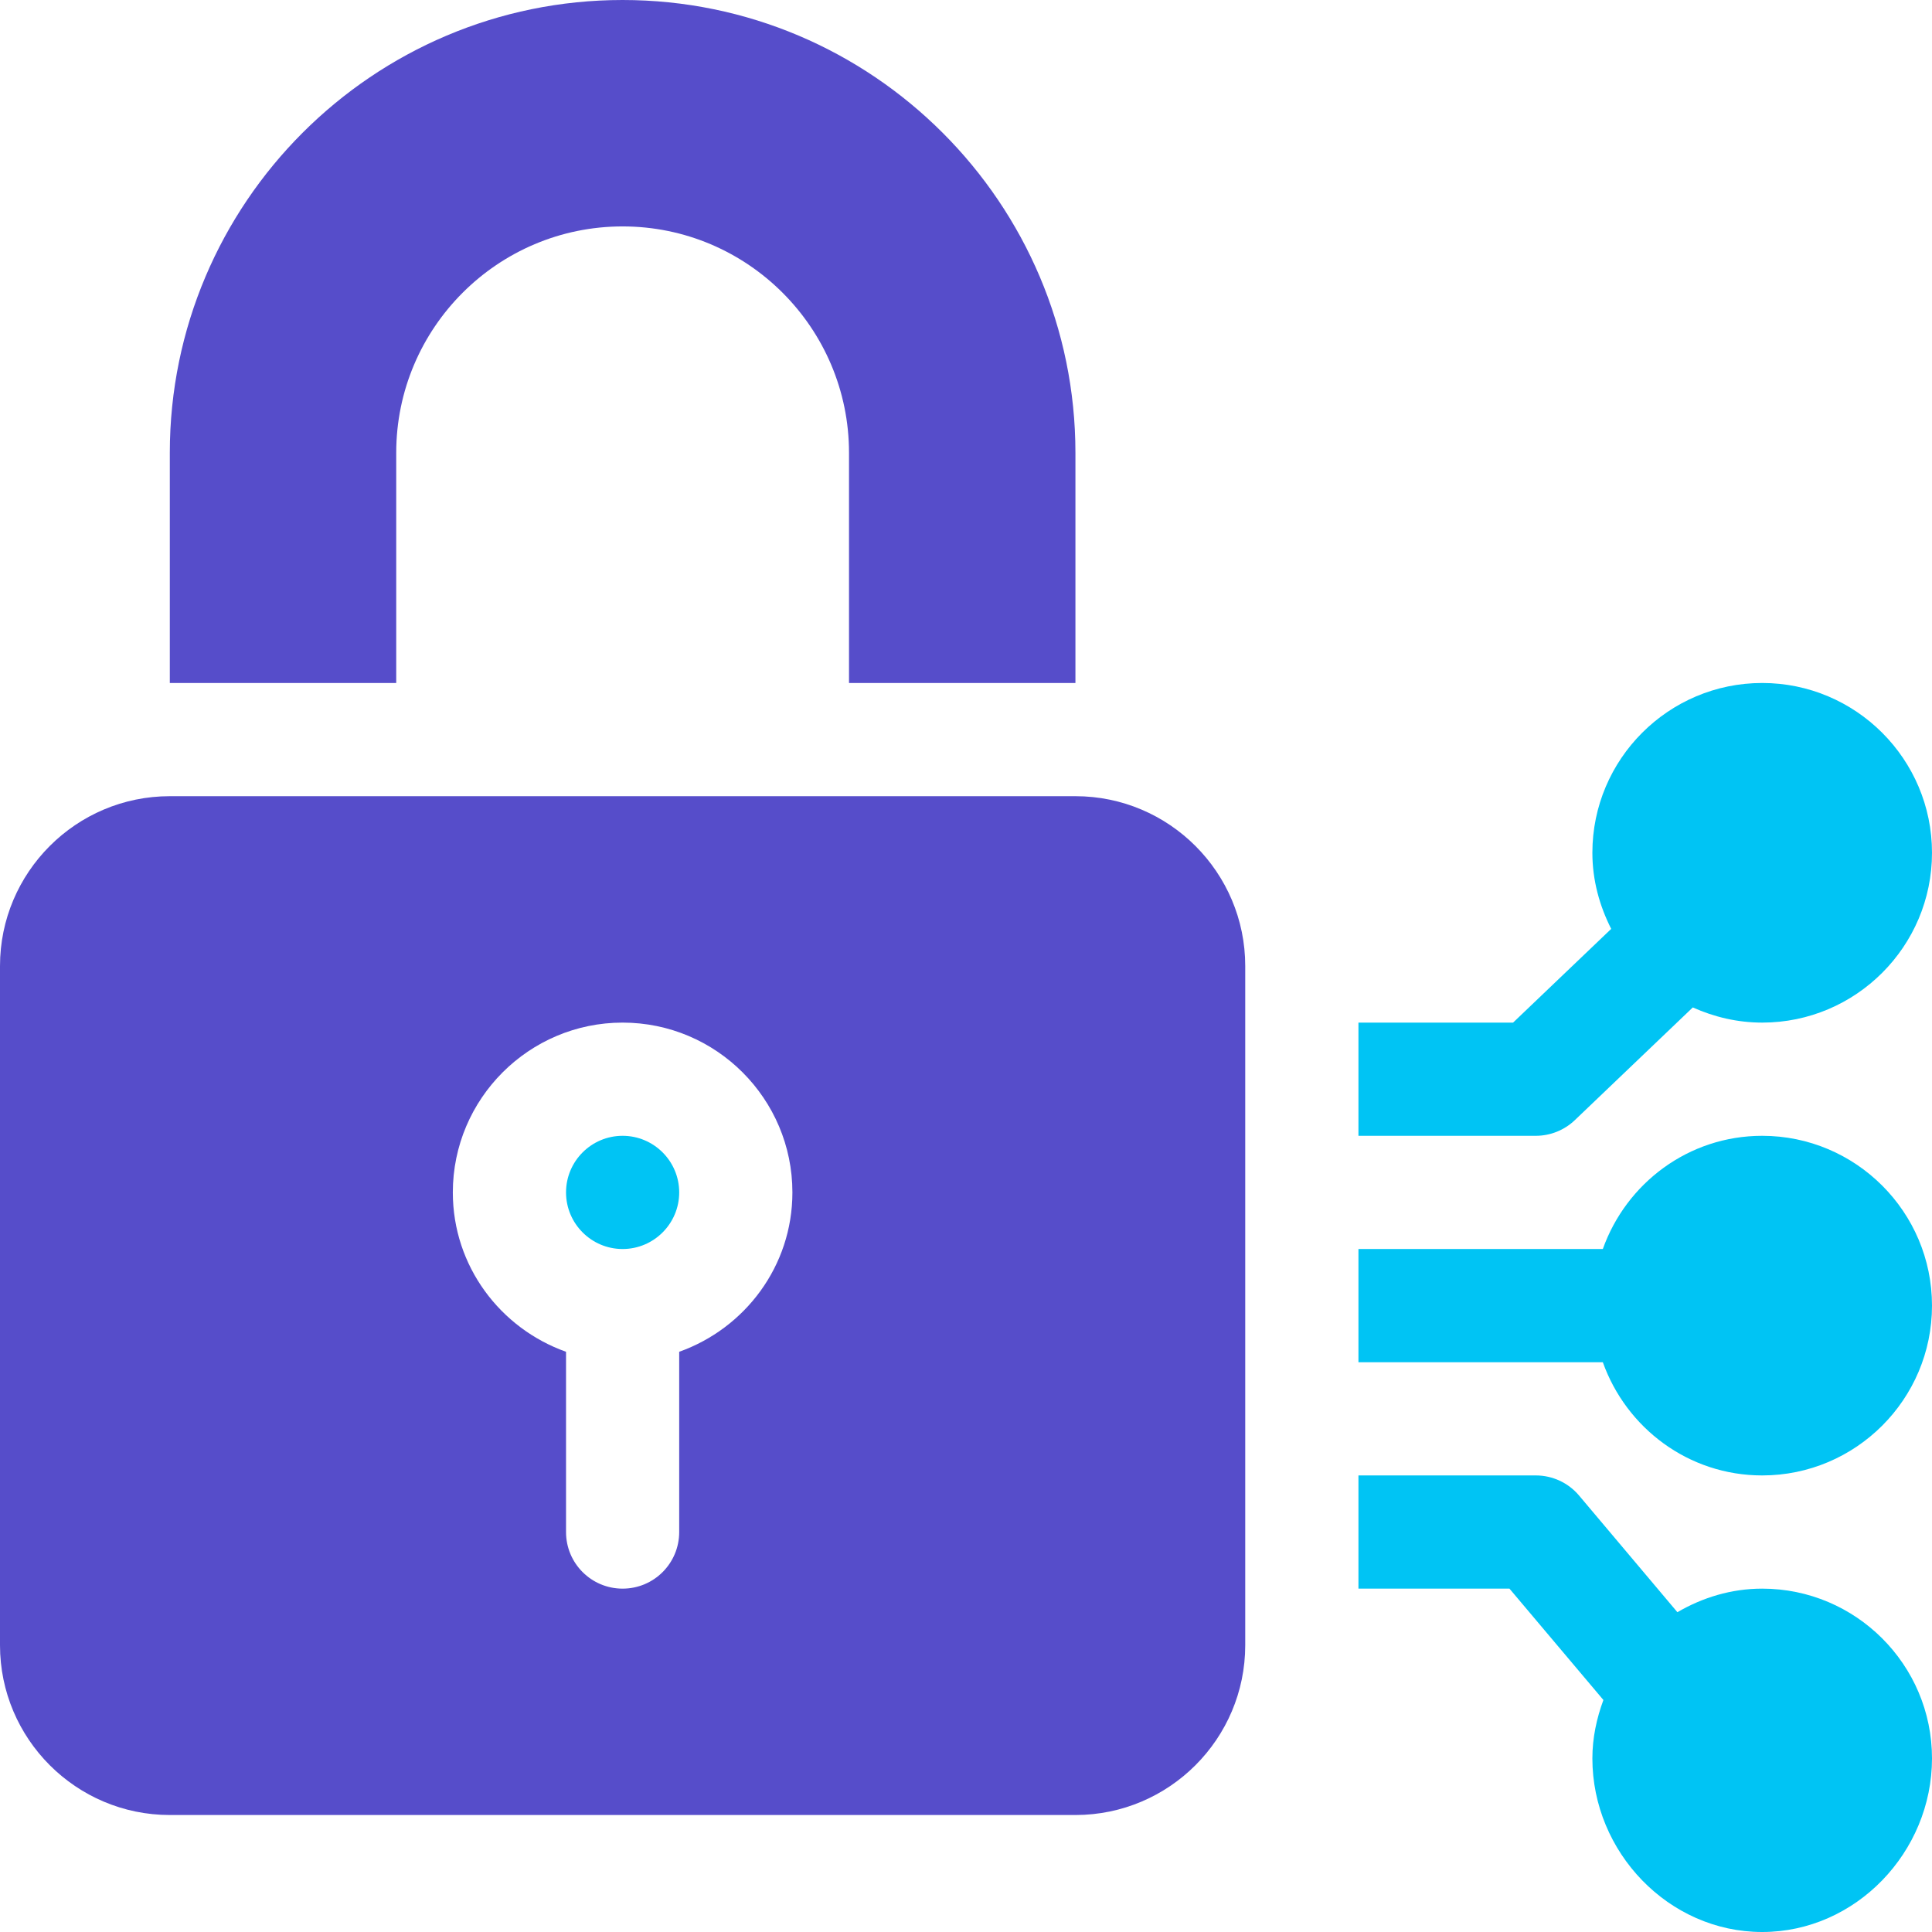
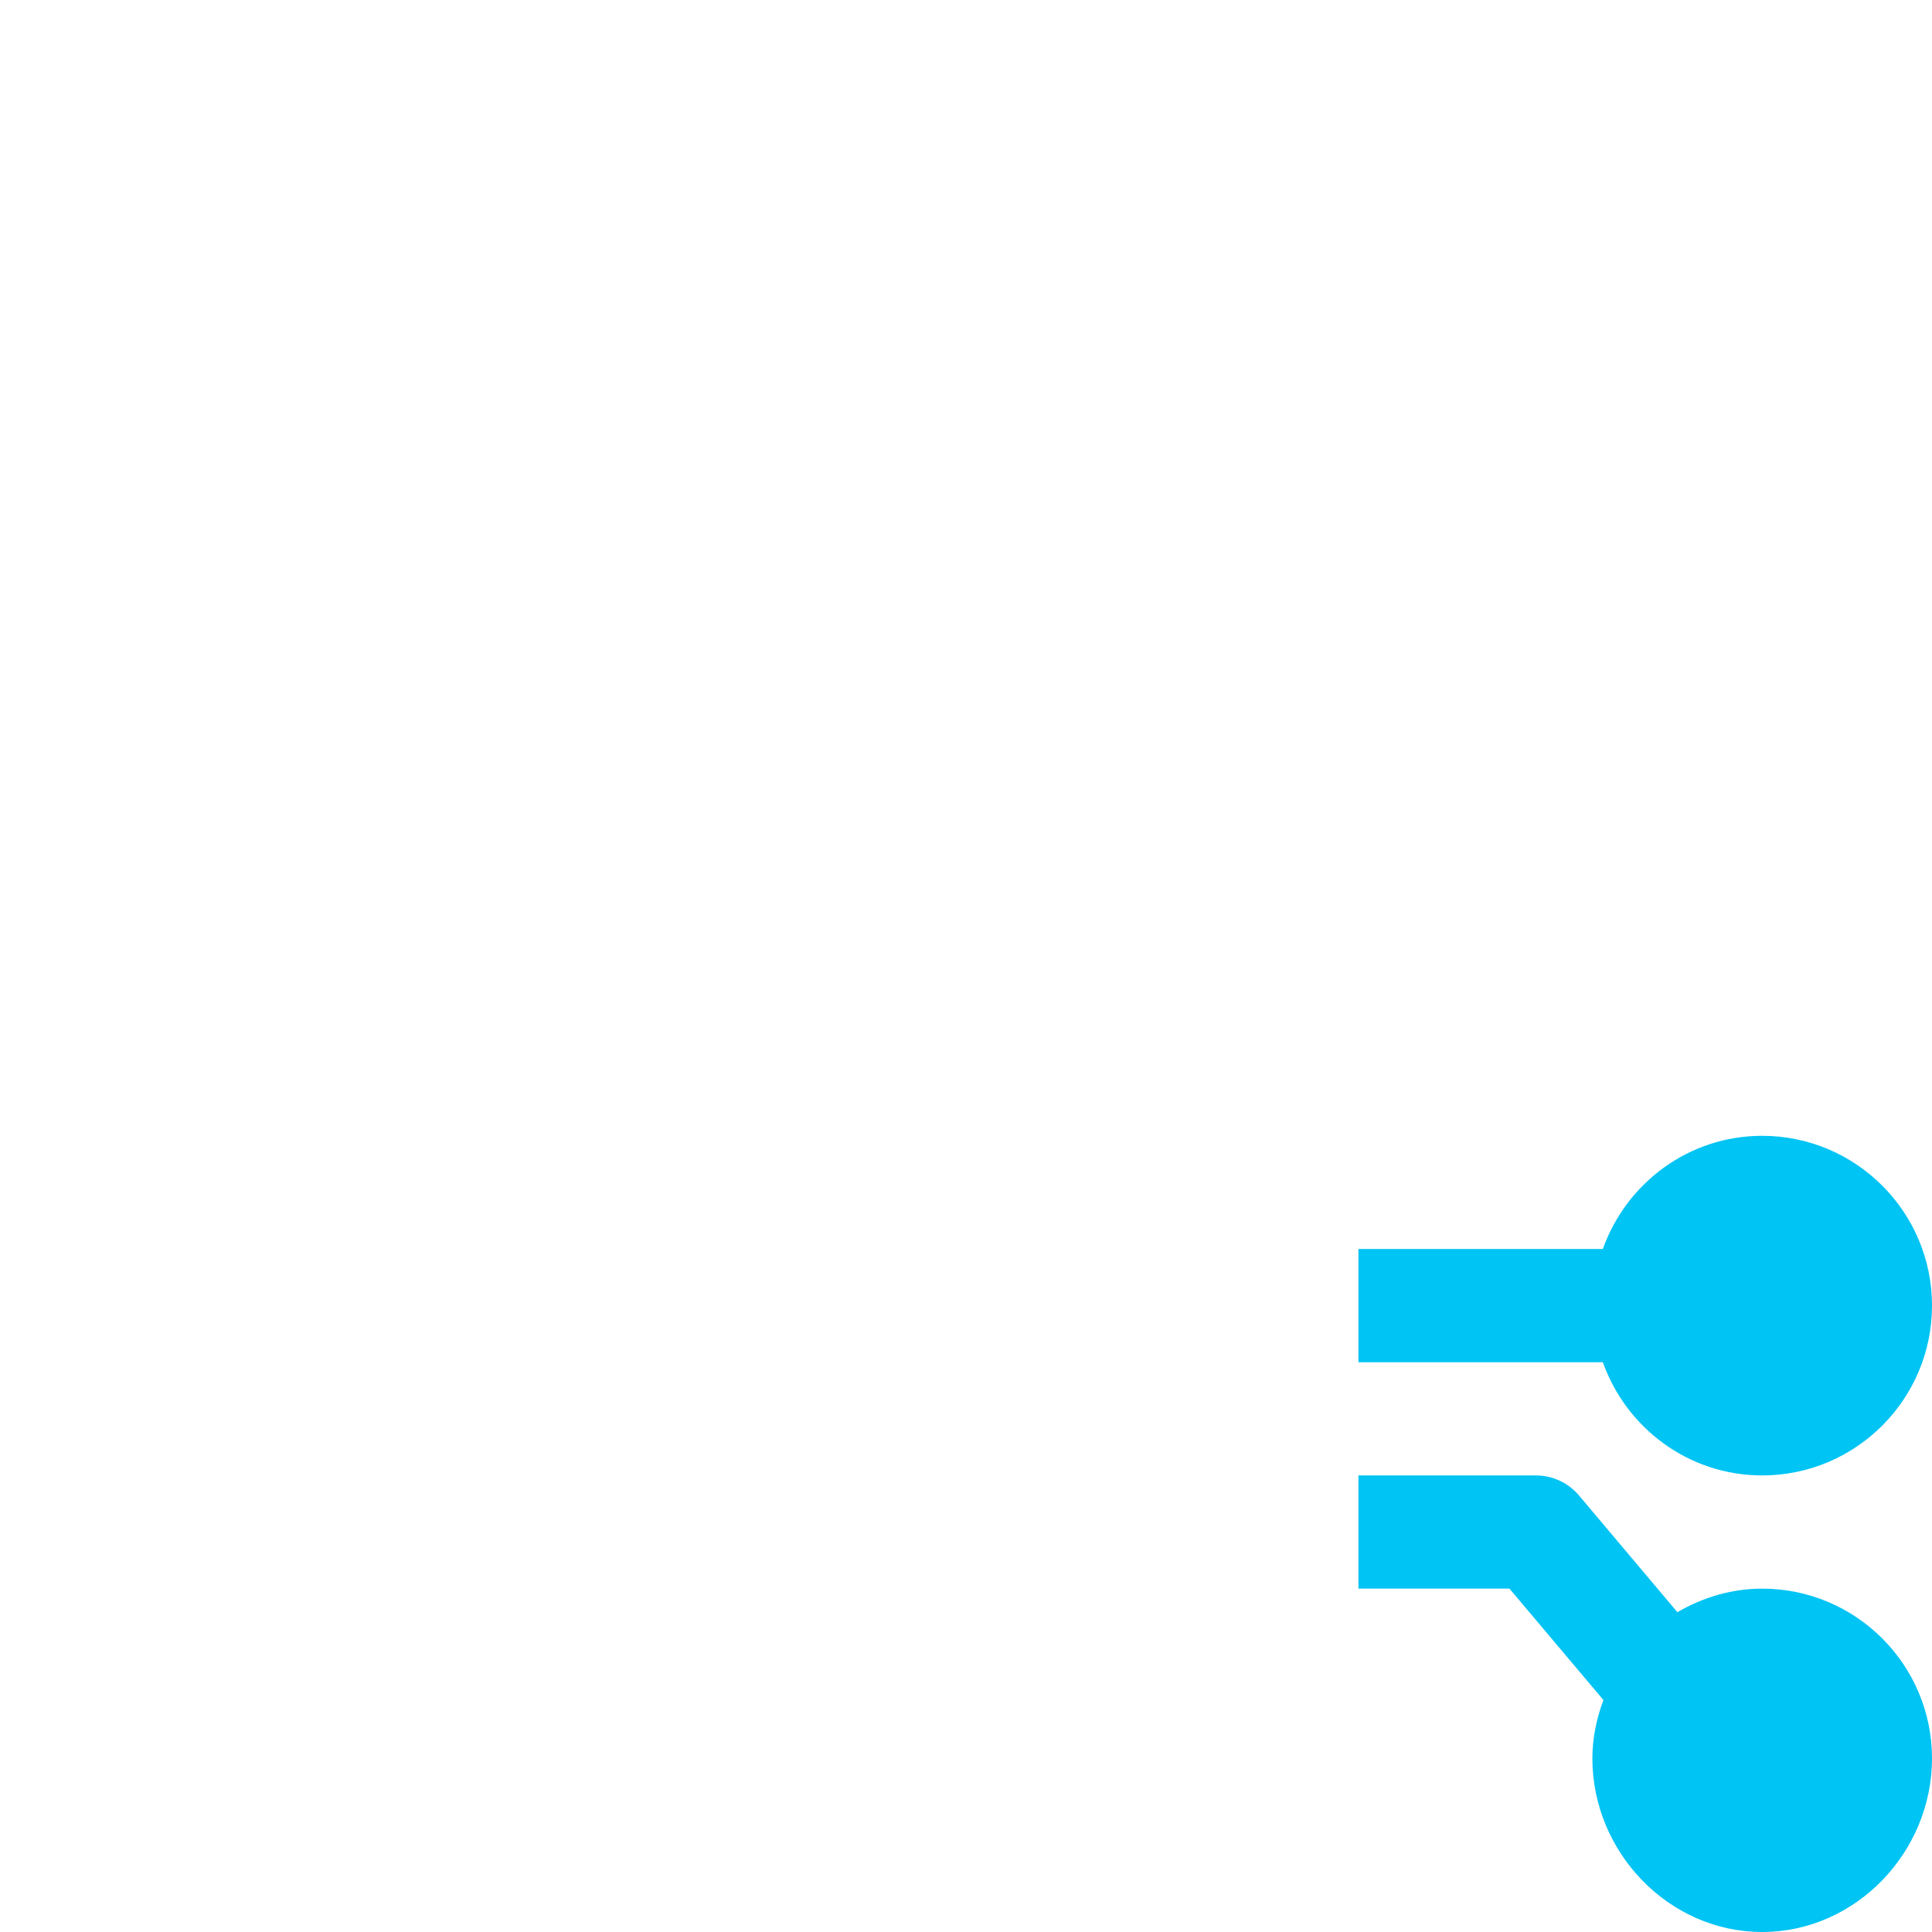
<svg xmlns="http://www.w3.org/2000/svg" width="47" height="47" viewBox="0 0 47 47" fill="none">
  <g clip-path="url(#clip0_236_276)">
-     <path d="M15.146 27.631C14.387 27.631 13.77 28.248 13.77 29.008C13.77 29.767 14.387 30.385 15.146 30.385C15.906 30.385 16.523 29.767 16.523 29.008C16.523 28.248 15.906 27.631 15.146 27.631Z" fill="#00C4F4" />
-     <path d="M26.162 19.369H4.131C1.853 19.369 0 21.222 0 23.5V40.023C0 42.301 1.853 44.154 4.131 44.154H26.162C28.44 44.154 30.293 42.301 30.293 40.023V23.5C30.293 21.222 28.44 19.369 26.162 19.369ZM16.523 32.885V37.27C16.523 38.031 15.908 38.647 15.146 38.647C14.385 38.647 13.77 38.031 13.77 37.27V32.885C12.17 32.315 11.016 30.801 11.016 29.008C11.016 26.73 12.869 24.877 15.146 24.877C17.424 24.877 19.277 26.73 19.277 29.008C19.277 30.801 18.123 32.315 16.523 32.885Z" fill="#564DCA" />
    <path d="M42.869 27.631C41.076 27.631 39.562 28.785 38.992 30.385H33.047V33.139H38.992C39.562 34.738 41.076 35.893 42.869 35.893C45.147 35.893 47 34.04 47 31.762C47 29.484 45.147 27.631 42.869 27.631Z" fill="#00C4F4" />
    <path d="M42.869 38.647C42.114 38.647 41.416 38.865 40.806 39.22L38.414 36.382C38.152 36.071 37.767 35.893 37.361 35.893H33.047V38.647H36.721L39.006 41.356C38.842 41.801 38.738 42.276 38.738 42.777C38.738 45.055 40.591 47 42.869 47C45.147 47 47 45.055 47 42.777C47 40.499 45.147 38.647 42.869 38.647Z" fill="#00C4F4" />
-     <path d="M42.869 16.615C40.591 16.615 38.738 18.468 38.738 20.746C38.738 21.415 38.913 22.038 39.196 22.597L36.809 24.877H33.047V27.631H37.361C37.715 27.631 38.056 27.494 38.312 27.249L41.181 24.508C41.698 24.74 42.267 24.877 42.869 24.877C45.147 24.877 47 23.024 47 20.746C47 18.468 45.147 16.615 42.869 16.615Z" fill="#00C4F4" />
-     <path d="M15.146 0C9.073 0 4.131 4.942 4.131 11.016V16.615H9.639V11.016C9.639 7.978 12.109 5.508 15.146 5.508C18.184 5.508 20.654 7.978 20.654 11.016V16.615H26.162V11.016C26.162 4.942 21.22 0 15.146 0Z" fill="#564DCA" />
  </g>
  <defs>
    <clipPath id="clip0_236_276">
      <rect width="47" height="47" fill="white" />
    </clipPath>
  </defs>
</svg>